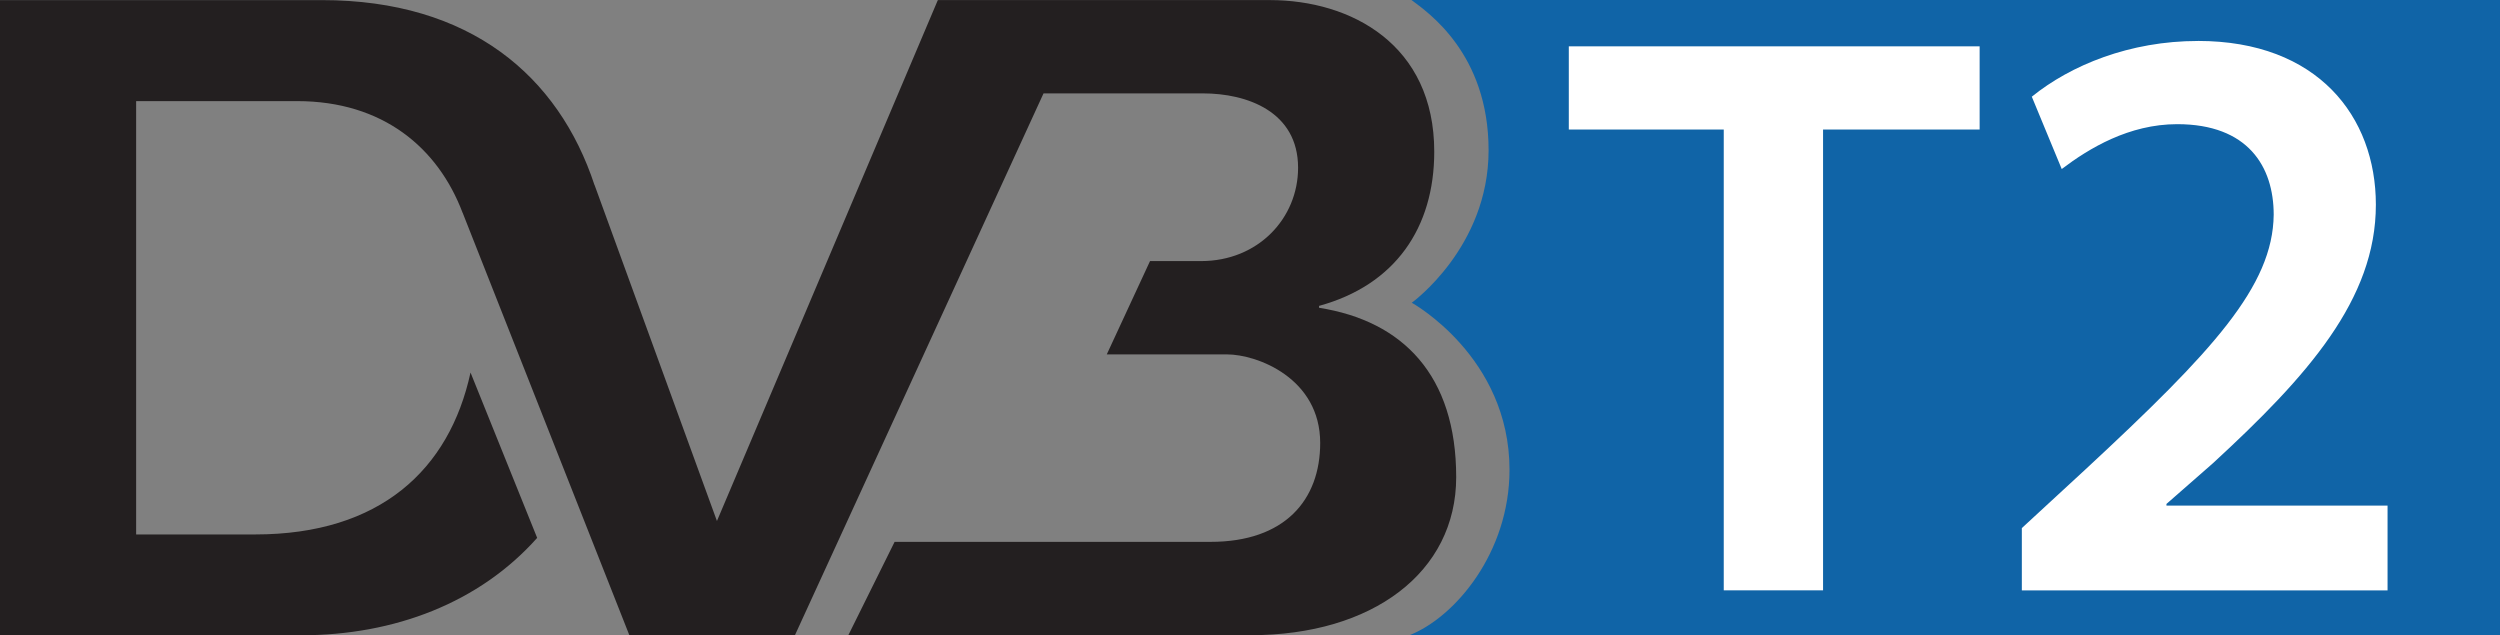
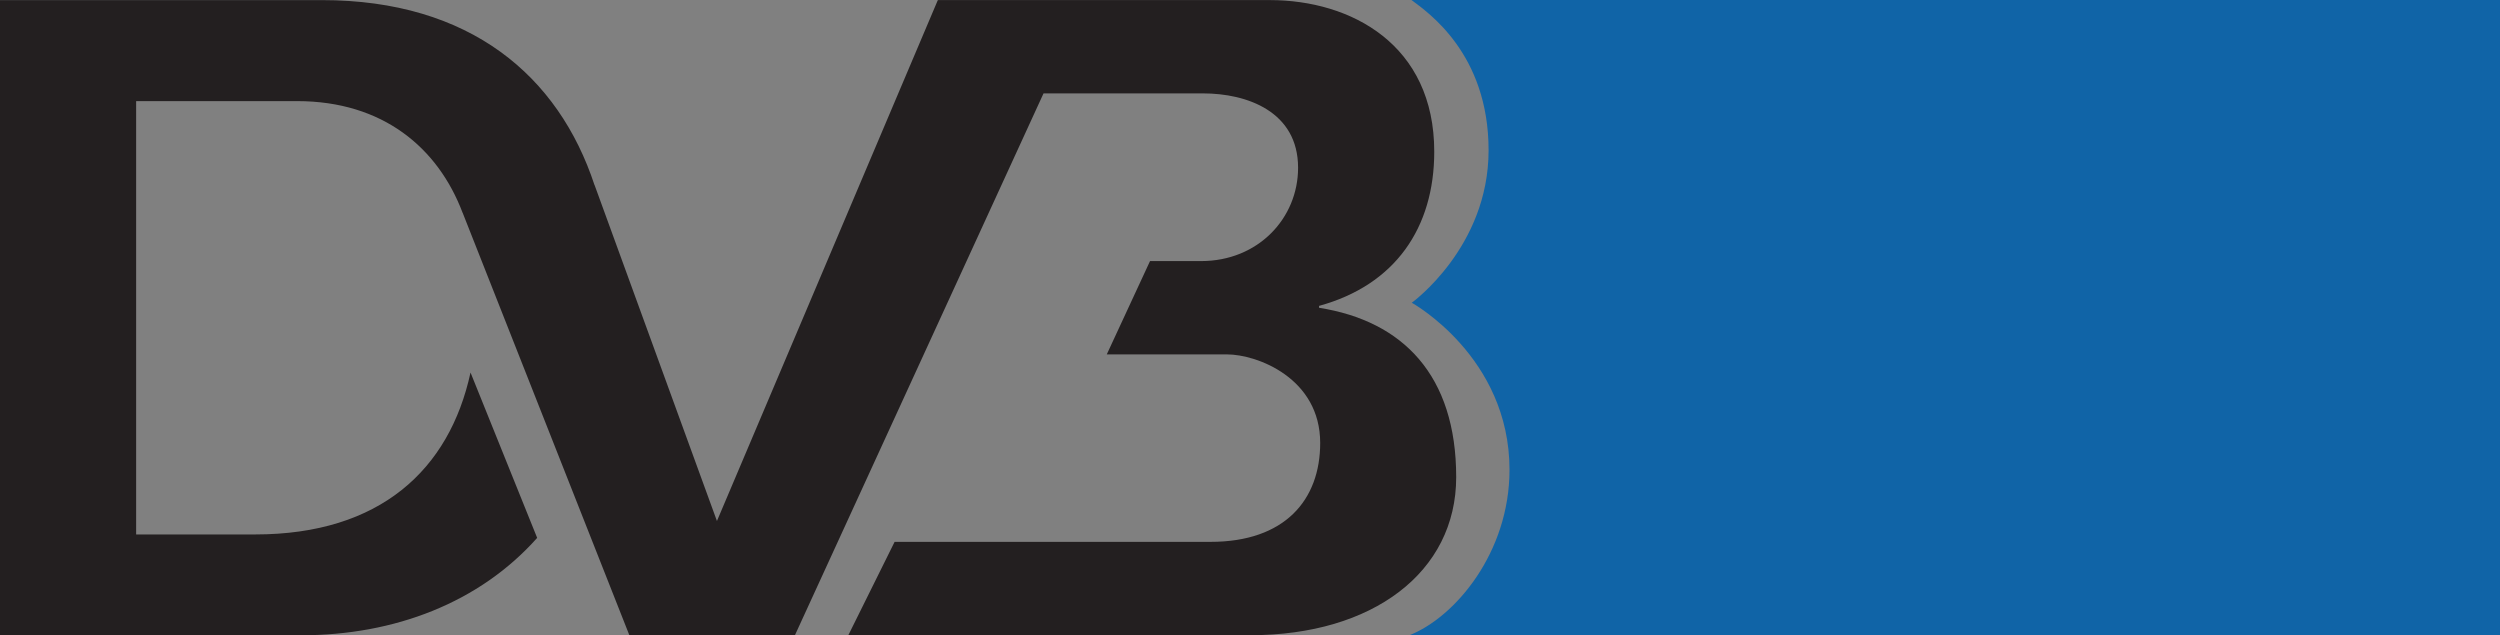
<svg xmlns="http://www.w3.org/2000/svg" version="1.1" id="Vrstva_1" x="0px" y="0px" width="90px" height="22.873px" viewBox="6.96 42.127 90 22.873" enable-background="new 6.96 42.127 90 22.873" xml:space="preserve">
  <rect x="6.96" y="42.127" width="90" height="22.873" fill="#808080" stroke="none" />
  <g>
    <path fill="#1064A7" d="M57.771,42.127c0.573,0.431,2.778,1.917,2.778,5.412s-2.766,5.487-2.766,5.487s3.519,1.939,3.519,6.014   c0,2.974-1.953,5.311-3.615,5.96H96.96V42.127H57.771z" />
    <path fill="#231F20" d="M54.446,53.207v-0.068c2.745-0.754,4.147-2.814,4.147-5.553c0-3.844-2.979-5.456-5.925-5.456H40.736   l0.001,0.002l-0.015-0.001l-7.952,18.752l-4.405-12.094h-0.003c-1.294-3.923-4.474-6.658-9.815-6.658H6.96v22.866h10.834   c3.374,0,6.43-1.176,8.504-3.506l-2.399-5.953c-0.761,3.506-3.264,5.829-7.751,5.829h-4.287v-15.6h5.794   c3.09,0,5.075,1.681,5.96,4.024h0.002l6,15.204h5.96l8.95-19.506h5.742c1.576,0,3.422,0.649,3.422,2.677   c0,1.818-1.438,3.36-3.491,3.36h-1.839l-1.557,3.359h4.322c1.092,0,3.361,0.857,3.361,3.188c0,2.054-1.272,3.561-3.948,3.561   H39.166l-1.666,3.36h14.479c4.39,0,7.404-2.262,7.404-5.69C59.383,55.641,57.468,53.684,54.446,53.207" />
-     <path fill="#FFFFFF" d="M86.088,43.602c-2.454,0-4.578,0.869-5.983,2.006l1.077,2.604c0.988-0.748,2.423-1.615,4.159-1.615   c2.543,0,3.472,1.524,3.472,3.261c-0.03,2.573-2.185,4.906-6.763,9.155l-2.304,2.125v2.244h13.166v-3.053h-7.96v-0.06l1.675-1.467   c3.412-3.141,5.864-5.895,5.864-9.306c0-3.172-2.094-5.895-6.403-5.895H86.088z M63.437,43.796v2.993h5.578V63.38h3.575V46.789   h5.637v-2.993H63.437z" />
  </g>
</svg>